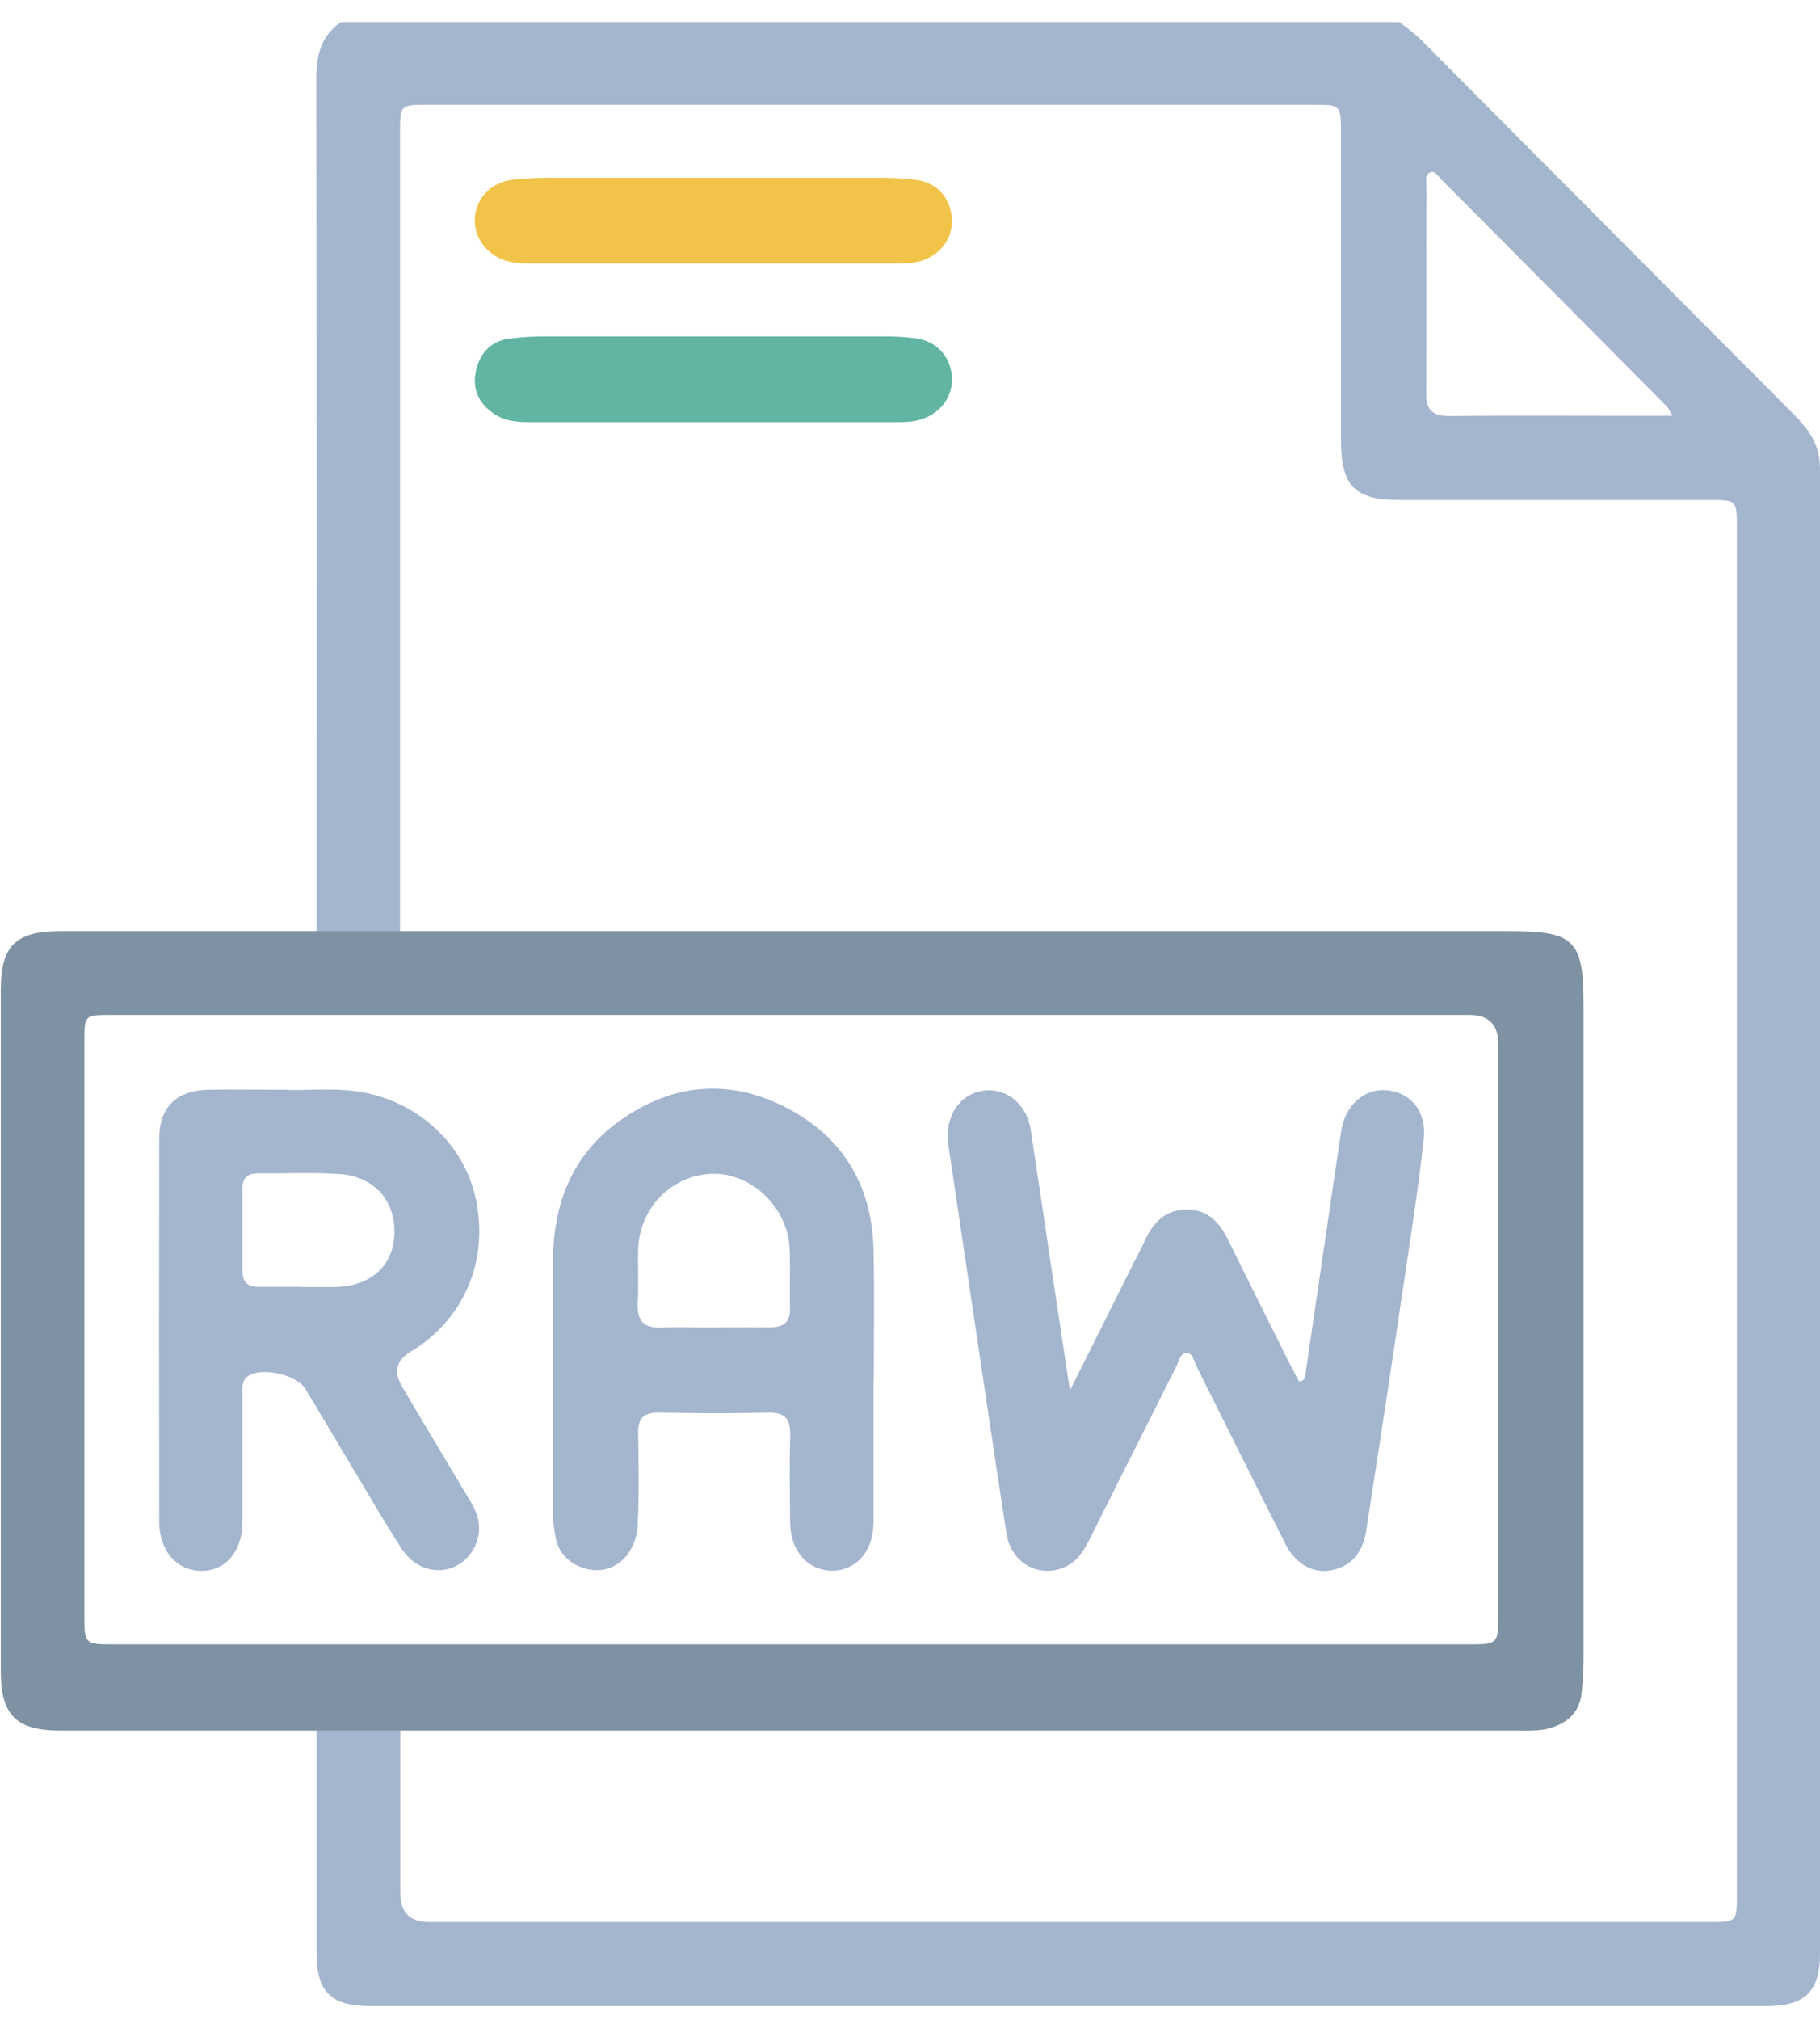
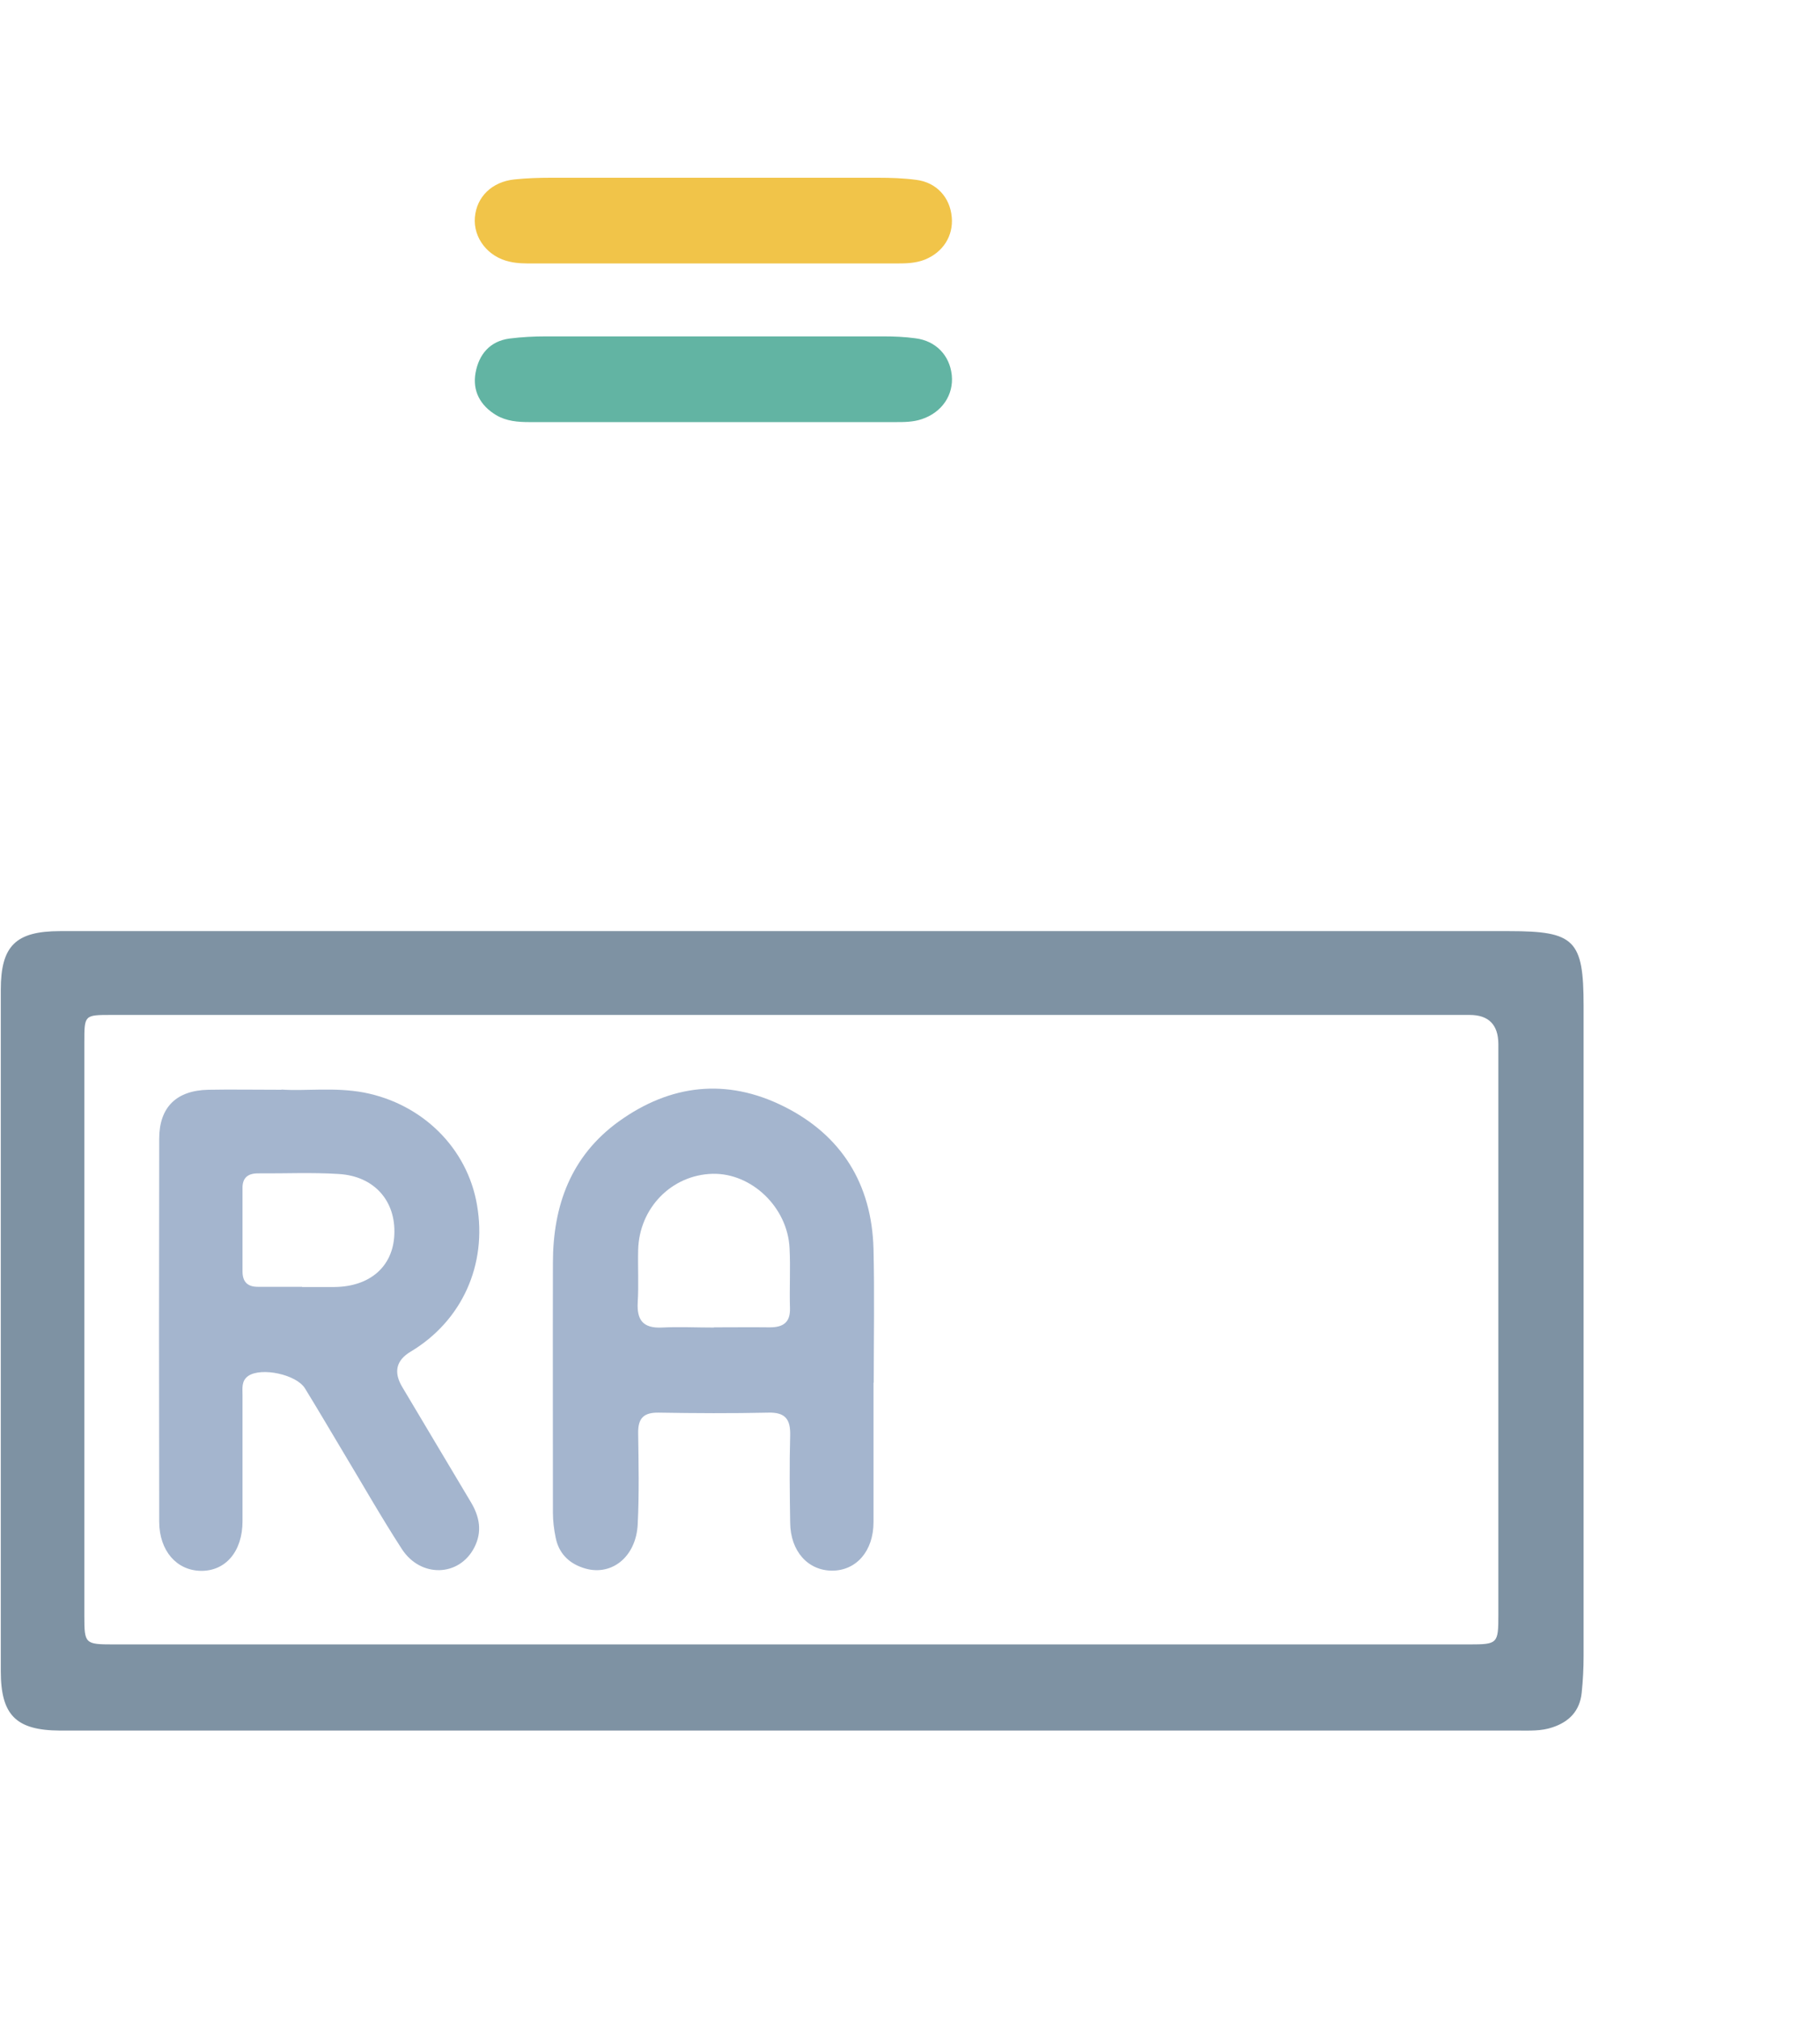
<svg xmlns="http://www.w3.org/2000/svg" width="55" height="61" viewBox="0 0 55 61" fill="none">
  <g id="Layer 1">
    <g id="Group">
-       <path id="Vector" d="M54.404 12.71C50.573 8.871 46.754 5.026 42.922 1.182C42.73 0.989 42.506 0.84 42.294 0.667H10.302C9.719 1.072 9.558 1.639 9.558 2.341C9.571 10.623 9.565 19.865 9.565 28.147C9.565 28.25 9.565 28.308 9.558 28.385H12.096C12.096 28.295 12.089 28.23 12.089 28.114C12.089 20.399 12.089 11.724 12.089 4.009C12.089 3.165 12.089 3.165 12.935 3.165C21.854 3.165 30.767 3.165 39.686 3.165C40.519 3.165 40.519 3.165 40.526 4.022C40.526 7.12 40.526 10.217 40.526 13.315C40.526 14.68 40.942 15.099 42.288 15.099C45.427 15.099 48.567 15.099 51.707 15.099C52.469 15.099 52.488 15.112 52.488 15.891C52.488 29.686 52.488 43.481 52.488 57.269C52.488 58.029 52.476 58.048 51.694 58.048C45.222 58.048 38.744 58.048 32.273 58.048C25.84 58.048 19.4 58.048 12.967 58.048C12.386 58.048 12.096 57.756 12.096 57.172C12.096 55.788 12.096 53.308 12.096 51.924H9.565C9.565 51.969 9.565 51.988 9.565 52.033C9.565 53.984 9.565 57.024 9.565 58.976C9.565 60.154 10.001 60.586 11.186 60.586C25.257 60.586 39.334 60.586 53.405 60.586C54.539 60.586 55 60.141 55 59.008C55 44.067 55 29.119 55 14.178C55 13.592 54.801 13.135 54.391 12.723L54.404 12.71ZM49.131 12.555C47.35 12.555 45.568 12.542 43.794 12.562C43.3 12.562 43.095 12.394 43.101 11.885C43.114 9.805 43.101 7.725 43.108 5.645C43.108 5.497 43.05 5.303 43.204 5.213C43.351 5.13 43.441 5.303 43.531 5.394C45.818 7.686 48.099 9.985 50.38 12.284C50.419 12.323 50.438 12.381 50.541 12.555H49.131Z" fill="#A4B5CE" />
      <path id="Vector_2" d="M12.846 52.265C18.061 52.265 23.277 52.265 28.486 52.265C34.285 52.265 40.077 52.265 45.876 52.265C46.222 52.265 46.575 52.284 46.914 52.168C47.42 52.001 47.741 51.672 47.798 51.125C47.837 50.758 47.856 50.385 47.856 50.017C47.856 43.474 47.856 36.925 47.856 30.381C47.856 28.385 47.587 28.121 45.607 28.121C34.753 28.121 23.898 28.121 13.044 28.121C12.205 28.121 9.456 28.121 8.623 28.121C6.355 28.121 4.087 28.121 1.818 28.121C0.473 28.121 0.024 28.565 0.024 29.892C0.024 36.751 0.024 43.609 0.024 50.468C0.024 51.795 0.479 52.258 1.812 52.265C4.099 52.265 6.387 52.265 8.674 52.265C9.507 52.265 12.115 52.265 12.839 52.265H12.846ZM3.414 49.663C2.574 49.663 2.549 49.637 2.549 48.826C2.549 43.043 2.549 37.253 2.549 31.47C2.549 30.658 2.549 30.652 3.356 30.652C10.219 30.652 17.081 30.652 23.943 30.652C30.806 30.652 37.591 30.652 44.409 30.652C44.985 30.652 45.276 30.944 45.28 31.528C45.28 37.272 45.28 43.023 45.28 48.768C45.28 49.637 45.261 49.663 44.409 49.663C30.742 49.663 17.081 49.663 3.414 49.663Z" fill="#7E92A3" />
      <path id="Vector_3" d="M21.566 7.957C19.746 7.957 17.92 7.957 16.101 7.957C15.87 7.957 15.633 7.957 15.409 7.905C14.742 7.763 14.3 7.184 14.351 6.566C14.402 5.941 14.87 5.49 15.543 5.419C15.908 5.381 16.28 5.368 16.645 5.368C19.939 5.368 23.238 5.368 26.532 5.368C26.916 5.368 27.307 5.381 27.692 5.432C28.3 5.509 28.71 5.96 28.762 6.559C28.813 7.132 28.492 7.622 27.948 7.841C27.672 7.95 27.384 7.957 27.089 7.957C25.25 7.957 23.405 7.957 21.566 7.957Z" fill="#F1C449" />
      <path id="Vector_4" d="M21.528 12.748C19.689 12.748 17.843 12.748 16.005 12.748C15.652 12.748 15.306 12.722 14.992 12.536C14.512 12.246 14.274 11.808 14.371 11.26C14.473 10.7 14.806 10.301 15.402 10.224C15.767 10.178 16.139 10.159 16.504 10.159C19.894 10.159 23.29 10.159 26.679 10.159C27.006 10.159 27.339 10.172 27.666 10.217C28.281 10.294 28.698 10.732 28.762 11.325C28.826 11.93 28.461 12.458 27.858 12.658C27.596 12.748 27.326 12.748 27.051 12.748C25.212 12.748 23.367 12.748 21.528 12.748Z" fill="#62B4A3" />
-       <path id="Vector_5" d="M32.343 41.974C33.042 40.576 33.657 39.346 34.272 38.116C34.374 37.91 34.49 37.704 34.586 37.491C34.836 36.944 35.188 36.538 35.848 36.532C36.508 36.525 36.861 36.925 37.123 37.465C37.732 38.708 38.354 39.938 38.969 41.175C39.065 41.362 39.167 41.548 39.257 41.722C39.462 41.697 39.443 41.561 39.456 41.452C39.815 39.03 40.167 36.602 40.526 34.181C40.641 33.389 41.211 32.88 41.884 32.925C42.614 32.977 43.114 33.55 43.025 34.394C42.871 35.823 42.647 37.246 42.435 38.67C42.063 41.188 41.679 43.706 41.288 46.224C41.179 46.926 40.808 47.319 40.205 47.428C39.673 47.519 39.161 47.242 38.847 46.636C37.944 44.846 37.053 43.049 36.156 41.259C36.079 41.111 36.053 40.866 35.861 40.859C35.662 40.859 35.637 41.098 35.56 41.246C34.676 42.998 33.791 44.756 32.914 46.514C32.734 46.868 32.523 47.19 32.138 47.345C31.363 47.654 30.549 47.19 30.415 46.308C29.966 43.403 29.543 40.499 29.108 37.594C28.973 36.693 28.838 35.785 28.704 34.883C28.678 34.709 28.646 34.535 28.64 34.361C28.614 33.582 29.095 32.989 29.787 32.932C30.447 32.874 31.03 33.37 31.145 34.104C31.35 35.43 31.542 36.757 31.741 38.084C31.927 39.327 32.119 40.563 32.331 41.98L32.343 41.974Z" fill="#A4B5CE" />
      <path id="Vector_6" d="M8.508 32.906C9.219 32.957 10.11 32.828 11 32.996C12.762 33.337 14.121 34.67 14.415 36.39C14.729 38.2 13.96 39.893 12.41 40.821C11.97 41.083 11.886 41.441 12.16 41.896C12.845 43.049 13.537 44.202 14.223 45.355C14.492 45.799 14.582 46.256 14.332 46.739C13.877 47.621 12.711 47.66 12.141 46.778C11.519 45.818 10.949 44.814 10.359 43.835C9.981 43.204 9.603 42.559 9.219 41.935C8.963 41.51 7.899 41.284 7.502 41.555C7.29 41.703 7.329 41.928 7.329 42.141C7.329 43.41 7.329 44.672 7.329 45.941C7.329 46.855 6.816 47.454 6.066 47.441C5.336 47.428 4.817 46.836 4.811 45.966C4.804 42.109 4.804 38.251 4.811 34.393C4.811 33.434 5.336 32.931 6.297 32.912C6.976 32.899 7.655 32.912 8.508 32.912V32.906ZM9.129 38.869C9.456 38.869 9.789 38.869 10.116 38.869C11.18 38.856 11.872 38.251 11.916 37.298C11.968 36.274 11.314 35.52 10.238 35.456C9.424 35.404 8.61 35.443 7.796 35.437C7.489 35.437 7.322 35.572 7.329 35.888C7.329 36.725 7.329 37.562 7.329 38.399C7.329 38.715 7.482 38.863 7.79 38.863C8.239 38.863 8.681 38.863 9.129 38.863V38.869Z" fill="#A4B5CE" />
      <path id="Vector_7" d="M26.397 41.768C26.397 43.172 26.397 44.575 26.397 45.973C26.397 46.842 25.878 47.435 25.148 47.435C24.417 47.435 23.886 46.849 23.879 45.986C23.866 45.11 23.854 44.234 23.879 43.358C23.892 42.862 23.732 42.65 23.219 42.663C22.117 42.688 21.009 42.682 19.907 42.663C19.458 42.656 19.279 42.824 19.285 43.281C19.298 44.196 19.317 45.116 19.272 46.025C19.227 47.042 18.446 47.641 17.606 47.345C17.171 47.197 16.882 46.894 16.792 46.437C16.741 46.192 16.709 45.934 16.709 45.683C16.709 43.172 16.703 40.66 16.709 38.142C16.709 36.409 17.254 34.915 18.695 33.872C20.259 32.745 21.957 32.552 23.687 33.415C25.43 34.284 26.346 35.759 26.397 37.717C26.429 39.063 26.404 40.402 26.404 41.748L26.397 41.768ZM21.579 40.087C22.143 40.087 22.7 40.08 23.264 40.087C23.661 40.087 23.886 39.945 23.873 39.507C23.854 38.902 23.892 38.296 23.86 37.697C23.802 36.461 22.713 35.424 21.534 35.45C20.297 35.482 19.317 36.48 19.285 37.749C19.272 38.277 19.304 38.805 19.272 39.327C19.24 39.874 19.439 40.119 20.003 40.093C20.522 40.067 21.047 40.093 21.572 40.093L21.579 40.087Z" fill="#A4B5CE" />
    </g>
  </g>
</svg>